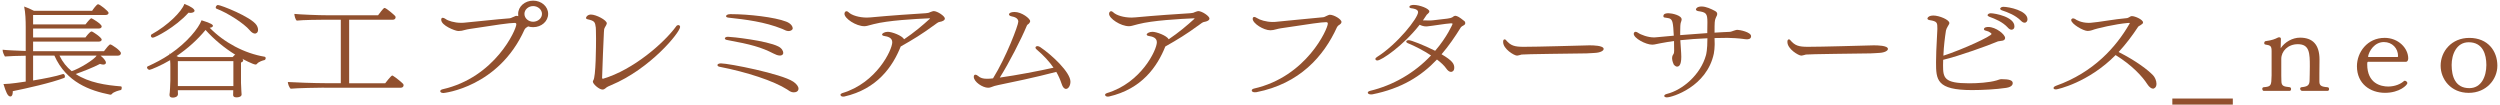
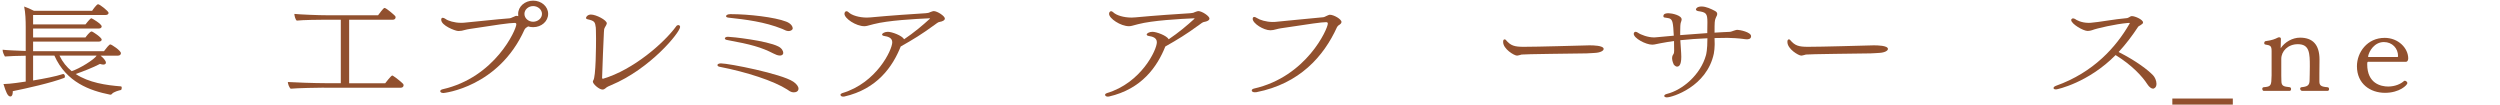
<svg xmlns="http://www.w3.org/2000/svg" width="620" height="26" viewBox="0 0 620 26" fill="none">
  <g clip-path="url(#clip0_1372_13540)">
    <path d="M24.918 13.789C25.548 14.289 26.268 15.039 26.268 15.539C26.268 15.709 26.178 16.019 25.608 16.019C25.368 16.019 25.098 15.949 24.798 15.849C23.178 16.709 20.478 17.769 18.768 18.349C22.038 20.509 26.298 21.129 29.958 21.419C30.138 21.419 30.198 21.589 30.198 21.779C30.198 22.019 30.108 22.309 29.958 22.329C29.628 22.399 28.188 22.739 27.738 23.309C27.648 23.449 27.528 23.479 27.408 23.479C27.348 23.479 27.288 23.459 27.228 23.459C22.368 22.479 16.458 20.459 13.488 13.789H8.208V19.959C11.088 19.479 13.818 18.949 15.558 18.379C15.588 18.379 15.618 18.359 15.648 18.359C16.038 18.359 16.098 18.789 16.098 18.959C16.098 19.129 16.038 19.299 15.918 19.319C12.828 20.519 6.438 21.959 3.168 22.609V22.779C3.168 22.879 3.168 23.929 2.568 23.929C1.908 23.929 1.458 22.799 0.858 20.829H1.188C2.418 20.829 5.628 20.349 6.378 20.229V13.819C4.668 13.839 2.028 13.919 1.218 14.009C0.918 13.479 0.648 12.909 0.648 12.329C1.488 12.449 4.278 12.569 6.378 12.639V6.709C6.378 5.099 6.318 3.159 5.988 1.619C6.678 1.839 7.668 2.289 8.418 2.679H22.848C23.058 2.339 23.988 1.049 24.318 1.049C24.738 1.049 26.928 2.779 26.928 3.189C26.928 3.449 26.718 3.719 26.178 3.719H8.208V6.049H21.198C21.408 5.809 21.978 5.039 22.458 4.629C22.548 4.559 22.608 4.529 22.668 4.529C22.818 4.529 25.218 5.949 25.218 6.549C25.218 6.809 25.008 7.079 24.498 7.079H8.208V9.289H21.198C21.348 9.069 22.278 7.799 22.728 7.799C22.968 7.799 25.218 9.289 25.218 9.819C25.218 10.059 25.008 10.319 24.498 10.319H8.208V12.699H25.788C26.238 12.169 26.568 11.619 27.108 11.139C27.198 11.069 27.258 11.019 27.378 11.019C27.648 11.019 29.988 12.529 29.988 13.199C29.988 13.539 29.688 13.799 29.268 13.799H24.918V13.789ZM14.748 13.789C15.528 15.399 16.548 16.649 17.778 17.649C19.668 17.049 23.418 14.769 23.958 13.789H14.748Z" fill="#91502E" />
-     <path d="M44.107 22.359V22.649C44.107 22.789 44.137 23.249 44.137 23.369C44.077 24.039 43.327 24.209 42.877 24.209C42.397 24.209 42.037 24.069 42.037 23.509V23.409C42.127 23.289 42.247 20.409 42.247 19.999V16.619C42.247 16.039 42.247 15.489 42.187 14.919C40.117 16.169 37.387 17.319 37.087 17.319C36.757 17.319 36.457 16.979 36.457 16.719C36.457 16.599 36.517 16.499 36.637 16.459C38.497 15.619 40.297 14.679 42.037 13.509C42.007 13.439 42.007 13.369 42.007 13.289L42.247 13.359C46.417 10.529 49.267 6.979 49.987 5.029C52.537 5.799 52.807 6.179 52.807 6.399C52.807 6.449 52.777 6.829 51.997 6.879C55.597 10.579 60.667 13.239 65.587 14.059C65.797 14.079 65.887 14.249 65.887 14.439C65.887 14.629 65.767 14.849 65.587 14.899C65.257 14.969 64.147 15.279 63.727 15.839C63.637 15.959 63.517 16.009 63.397 16.009C62.767 16.009 60.157 14.619 60.007 14.549L60.187 14.689C60.247 14.759 60.307 14.859 60.307 14.979C60.307 15.169 60.187 15.359 59.767 15.509V20.549C59.767 20.889 59.827 22.249 59.857 22.539C59.887 22.829 59.917 23.329 59.917 23.429C59.917 23.959 59.227 24.149 58.657 24.149C58.057 24.149 57.817 23.929 57.817 23.549C57.817 23.449 57.817 22.829 57.847 22.369H44.107V22.359ZM37.927 9.349C37.597 9.349 37.417 9.109 37.417 8.869C37.417 8.729 37.477 8.579 37.627 8.509C41.617 6.299 45.067 2.889 45.727 0.969C47.467 1.639 48.247 2.269 48.247 2.669C48.247 2.979 47.767 3.199 47.227 3.199C47.077 3.199 46.927 3.179 46.747 3.149C43.447 6.819 38.437 9.339 37.927 9.339V9.349ZM57.697 14.149C57.817 14.009 57.967 13.859 58.147 13.689C58.207 13.619 58.297 13.589 58.357 13.569C55.657 11.909 53.047 9.749 50.977 7.429C48.997 9.829 46.537 12.059 43.777 13.909L44.317 14.149H57.697ZM57.877 15.159H44.107V21.349H57.877V15.159ZM61.957 7.529C60.487 5.779 56.437 3.189 53.677 2.149C53.557 2.099 53.497 1.979 53.497 1.859C53.497 1.599 53.767 1.239 54.037 1.239C54.757 1.239 62.287 4.189 63.607 6.209C63.877 6.619 63.997 7.049 63.997 7.389C63.997 8.129 63.487 8.329 63.247 8.329C62.857 8.329 62.407 8.069 61.957 7.539V7.529Z" fill="#91502E" />
    <path d="M80.379 21.739C79.119 21.739 73.569 21.839 72.099 21.999C71.739 21.759 71.409 20.849 71.379 20.339C72.759 20.439 78.129 20.629 80.769 20.629H84.519V4.889H80.619C79.359 4.889 75.069 4.939 73.599 5.109C73.239 4.849 73.029 3.929 72.999 3.449C74.379 3.589 78.819 3.789 81.459 3.789H93.759C95.049 2.059 95.229 1.969 95.379 1.969C95.769 1.969 97.719 3.649 97.989 3.959C98.049 4.029 98.109 4.149 98.109 4.299C98.109 4.559 97.899 4.899 97.419 4.899H86.589V20.649H95.529C95.619 20.529 96.999 18.729 97.269 18.729C97.359 18.729 97.419 18.779 97.509 18.829C98.169 19.209 99.729 20.509 99.969 20.799C100.029 20.869 100.089 20.989 100.089 21.139C100.089 21.429 99.879 21.759 99.399 21.759H80.379V21.739Z" fill="#91502E" />
    <path d="M128.53 3.999C128.5 3.829 128.5 3.639 128.5 3.449C128.5 1.629 130.15 0.159 132.22 0.159C134.29 0.159 135.94 1.619 135.94 3.449C135.94 5.279 134.29 6.739 132.22 6.739C131.77 6.739 131.35 6.669 130.96 6.549C130.81 6.689 130.63 6.789 130.45 6.889C130.36 6.959 130.15 7.199 130.09 7.319C123.67 21.649 110.05 23.069 109.99 23.069C109.48 23.069 109.18 22.879 109.18 22.609C109.18 22.419 109.36 22.249 109.72 22.149C122.83 19.199 128.05 7.289 128.05 6.039C128.05 5.779 127.9 5.679 127.63 5.679C126.37 5.679 122.98 6.179 116.44 7.189C115.6 7.309 115 7.529 114.52 7.619C114.22 7.669 113.98 7.689 113.77 7.689C113.68 7.689 113.56 7.689 113.47 7.669C112.87 7.619 109.42 6.369 109.42 4.889C109.42 4.599 109.54 4.409 109.78 4.409C109.96 4.409 110.2 4.479 110.5 4.699C111.1 5.159 112.69 5.659 114.34 5.659C114.55 5.659 114.79 5.659 115 5.639C118.33 5.349 122.68 4.819 126.4 4.539C126.64 4.519 126.82 4.419 127.03 4.319L127.27 4.219C127.27 4.219 127.36 4.169 127.45 4.149L127.66 4.049C127.78 3.979 127.93 3.929 128.08 3.929H128.14L128.53 3.999ZM134.41 3.449C134.41 2.369 133.39 1.509 132.22 1.509C131.05 1.509 130.06 2.369 130.06 3.449C130.06 4.529 131.05 5.389 132.22 5.389C133.39 5.389 134.41 4.529 134.41 3.449Z" fill="#91502E" />
    <path d="M147.128 19.939C147.788 19.169 147.818 11.179 147.818 9.589C147.818 8.889 147.788 8.219 147.788 7.569C147.788 7.309 147.758 7.069 147.758 6.829C147.578 5.459 147.458 5.169 145.748 4.789C145.418 4.719 145.328 4.569 145.328 4.449C145.328 4.189 145.748 3.609 146.558 3.609C147.818 3.609 150.488 4.979 150.488 5.789C150.488 5.809 150.488 6.029 150.068 6.699C149.948 6.869 149.888 7.059 149.828 7.279L149.768 8.019C149.648 10.349 149.408 16.299 149.318 19.349C149.318 19.449 149.498 19.569 149.528 19.539C157.118 17.309 164.768 10.559 167.708 6.509C167.828 6.319 168.038 6.219 168.218 6.219C168.428 6.219 168.668 6.359 168.668 6.679C168.668 7.999 161.318 17.049 151.538 21.129C151.118 21.299 150.488 21.559 150.158 21.899C149.948 22.089 149.708 22.209 149.408 22.209C148.598 22.209 147.038 20.839 147.038 20.269V20.149L147.128 19.929V19.939Z" fill="#91502E" />
    <path d="M195.27 22.219C191.85 20.039 185.22 17.879 178.44 16.559C178.08 16.489 177.93 16.299 177.93 16.149C177.93 16.099 177.93 16.049 177.96 16.009C178.08 15.839 178.38 15.719 178.8 15.719C180.72 15.719 193.83 18.289 196.74 20.259C197.55 20.809 198.03 21.459 198.03 21.989C198.03 22.109 198 22.899 196.83 22.899C196.5 22.899 196.26 22.829 196.05 22.709C195.9 22.659 195.78 22.569 195.66 22.489L195.27 22.229V22.219ZM193.35 13.769C192.87 13.769 192.3 13.509 191.82 13.269C188.82 11.729 186.27 11.009 180.27 9.909C179.94 9.859 179.76 9.689 179.76 9.529C179.76 9.309 180.09 9.119 180.51 9.119C181.38 9.119 190.17 10.059 193.02 11.519C193.89 11.949 194.25 12.649 194.25 13.129C194.25 13.179 194.25 13.779 193.35 13.779V13.769ZM195.57 7.699C195.33 7.699 195.12 7.649 194.91 7.579C194.67 7.479 194.37 7.319 193.95 7.149C189.63 5.419 185.01 4.849 180.6 4.369C180.24 4.319 180.06 4.179 180.06 4.009C180.06 3.869 180.27 3.509 181.08 3.509H181.29C185.64 3.509 192.12 4.249 194.97 5.359C196.11 5.789 196.59 6.509 196.59 7.059C196.59 7.399 196.08 7.709 195.57 7.709V7.699Z" fill="#91502E" />
    <path d="M231.418 6.419C228.778 8.359 226.408 9.829 223.378 11.529C221.398 16.499 217.558 22.069 209.398 23.939C209.308 23.959 209.188 23.959 209.098 23.959C208.828 23.959 208.588 23.859 208.498 23.699C208.468 23.649 208.438 23.579 208.438 23.509C208.438 23.339 208.588 23.199 208.858 23.099C217.378 20.579 221.278 12.369 221.278 10.479C221.278 9.379 220.228 9.059 219.268 8.919C218.938 8.869 218.758 8.729 218.758 8.539C218.758 8.519 218.758 8.489 218.788 8.439C218.878 8.269 219.388 7.889 220.198 7.889C221.188 7.889 223.738 8.829 224.218 9.739C226.648 8.109 228.868 6.239 230.548 4.699L230.638 4.529C226.888 4.699 220.228 5.059 216.658 5.989L215.098 6.399C214.888 6.449 214.618 6.499 214.378 6.499C212.278 6.499 209.428 4.579 209.428 3.429C209.428 3.119 209.607 2.779 209.938 2.779C210.087 2.779 210.238 2.849 210.448 3.039C211.228 3.809 213.088 4.359 215.008 4.359C215.308 4.359 215.608 4.339 215.938 4.309C220.798 3.849 226.738 3.449 229.558 3.279C229.948 3.259 230.158 3.179 230.338 3.159C230.368 3.159 230.398 3.139 230.458 3.109L230.608 3.039L230.938 2.919C231.147 2.849 231.388 2.749 231.568 2.749C232.498 2.769 234.327 3.999 234.327 4.599C234.327 5.059 233.638 5.339 233.098 5.419C232.888 5.439 232.618 5.539 232.408 5.709L231.418 6.429V6.419Z" fill="#91502E" />
-     <path d="M247.59 21.089C246.78 21.259 246.36 21.379 245.88 21.589C245.58 21.709 245.34 21.759 245.04 21.759C243.72 21.759 241.5 20.319 241.5 19.049C241.5 18.709 241.65 18.519 241.89 18.519C242.07 18.519 242.31 18.619 242.55 18.829C243.12 19.359 243.84 19.529 244.68 19.529H244.86C245.25 19.529 245.73 19.509 246.27 19.429C249.57 14.129 252.54 6.229 252.54 5.369C252.54 4.509 251.61 4.189 250.86 4.049C250.41 3.949 250.23 3.759 250.23 3.569C250.23 3.279 250.65 2.969 251.61 2.969C253.38 2.969 255.48 4.599 255.48 5.249C255.48 5.389 255.42 5.539 255.3 5.679C255.24 5.799 255.15 5.869 255.06 5.939C254.91 6.009 254.7 6.199 254.61 6.469C253.29 9.639 250.26 15.589 247.95 19.239C251.97 18.689 257.85 17.559 261.27 16.789C260.25 15.299 258.87 13.789 257.04 12.229C256.86 12.089 256.8 11.939 256.8 11.799C256.8 11.699 256.83 11.609 256.95 11.539C257.04 11.469 257.16 11.439 257.28 11.439C257.46 11.439 257.7 11.509 257.94 11.659C260.91 13.649 265.47 17.949 265.47 20.249C265.47 21.189 264.99 22.049 264.36 22.049C264.18 22.049 263.67 21.979 263.28 20.779C262.95 19.799 262.53 18.809 261.96 17.829C256.74 19.199 250.65 20.469 247.59 21.089Z" fill="#91502E" />
    <path d="M297.039 6.419C294.399 8.359 292.029 9.829 288.999 11.529C287.019 16.499 283.179 22.069 275.019 23.939C274.929 23.959 274.809 23.959 274.719 23.959C274.449 23.959 274.209 23.859 274.119 23.699C274.089 23.649 274.059 23.579 274.059 23.509C274.059 23.339 274.209 23.199 274.479 23.099C282.999 20.579 286.899 12.369 286.899 10.479C286.899 9.379 285.849 9.059 284.889 8.919C284.559 8.869 284.379 8.729 284.379 8.539C284.379 8.519 284.379 8.489 284.409 8.439C284.499 8.269 285.009 7.889 285.819 7.889C286.809 7.889 289.359 8.829 289.839 9.739C292.269 8.109 294.489 6.239 296.169 4.699L296.259 4.529C292.509 4.699 285.849 5.059 282.279 5.989L280.719 6.399C280.509 6.449 280.239 6.499 279.999 6.499C277.899 6.499 275.049 4.579 275.049 3.429C275.049 3.119 275.229 2.779 275.559 2.779C275.709 2.779 275.859 2.849 276.069 3.039C276.849 3.809 278.709 4.359 280.629 4.359C280.929 4.359 281.229 4.339 281.559 4.309C286.419 3.849 292.359 3.449 295.179 3.279C295.569 3.259 295.779 3.179 295.959 3.159C295.989 3.159 296.019 3.139 296.079 3.109L296.229 3.039L296.559 2.919C296.769 2.849 297.009 2.749 297.189 2.749C298.119 2.769 299.949 3.999 299.949 4.599C299.949 5.059 299.259 5.339 298.719 5.419C298.509 5.439 298.239 5.539 298.029 5.709L297.039 6.429V6.419Z" fill="#91502E" />
    <path d="M311.24 22.889C310.73 22.889 310.43 22.699 310.43 22.429C310.43 22.239 310.61 22.069 310.97 21.969C324.05 19.019 329.3 7.109 329.3 5.859C329.3 5.599 329.15 5.499 328.88 5.499C327.74 5.499 325.13 5.879 317.69 7.009C316.85 7.129 316.25 7.369 315.77 7.439C315.47 7.489 315.23 7.509 315.05 7.509C313.37 7.509 310.67 5.809 310.67 4.679C310.67 4.419 310.79 4.199 311.06 4.199C311.21 4.199 311.45 4.299 311.75 4.489C312.38 4.919 313.97 5.449 315.62 5.449C315.83 5.449 316.04 5.449 316.25 5.429C319.58 5.139 324.38 4.589 328.1 4.279C328.43 4.259 328.67 4.089 328.94 3.969C329.21 3.869 329.54 3.659 329.81 3.659C330.77 3.659 332.69 4.739 332.69 5.459C332.69 5.819 332.3 6.079 331.94 6.299C331.85 6.369 331.64 6.609 331.58 6.729C328.28 13.979 322.31 20.749 311.6 22.859C311.48 22.879 311.36 22.879 311.24 22.879V22.889Z" fill="#91502E" />
-     <path d="M363.147 5.219C363.327 5.359 363.387 5.529 363.387 5.719C363.387 5.939 363.267 6.149 362.967 6.299C362.757 6.369 362.337 6.679 362.307 6.759C360.807 9.179 359.247 11.439 357.507 13.459C360.267 15.069 360.657 15.879 360.657 16.799C360.657 17.719 360.027 17.829 359.847 17.829C359.427 17.829 359.007 17.489 358.617 16.919C358.197 16.299 357.387 15.529 356.367 14.759C352.437 18.909 347.517 21.959 340.347 23.399C340.227 23.419 340.107 23.419 339.987 23.419C339.567 23.419 339.207 23.229 339.207 22.989C339.207 22.799 339.417 22.629 339.777 22.529C345.477 21.159 350.787 18.109 354.897 13.749C353.067 12.549 350.907 11.419 349.107 10.699C348.867 10.579 348.747 10.459 348.747 10.319C348.747 10.149 348.957 9.959 349.377 9.959C349.917 9.959 353.067 11.159 355.917 12.599C358.887 9.169 360.237 5.979 360.237 5.949C360.237 5.849 360.147 5.779 359.937 5.779H359.877C358.167 5.899 355.587 6.379 353.877 6.549H353.667C353.157 6.549 352.617 6.409 352.077 6.139C347.937 11.419 342.567 14.999 341.577 14.999C341.217 14.999 341.097 14.779 341.097 14.619C341.097 14.459 341.247 14.279 341.487 14.139C346.557 10.949 351.687 4.469 351.687 2.999C351.687 2.259 350.397 2.089 350.067 2.059C349.707 2.009 349.527 1.889 349.527 1.719C349.527 1.289 350.307 1.219 350.607 1.219C352.047 1.219 354.477 2.129 354.477 2.829C354.477 3.019 354.357 3.169 354.267 3.239L354.087 3.429C353.937 3.549 353.787 3.669 353.727 3.809C353.457 4.239 353.187 4.649 352.887 5.059H353.187C353.667 5.079 354.117 5.079 354.597 5.079C355.257 5.079 356.337 4.909 357.447 4.789C359.877 4.549 360.027 4.429 360.447 4.089C360.627 3.969 360.777 3.919 360.897 3.919C361.047 3.919 361.497 3.969 362.307 4.569L363.147 5.219Z" fill="#91502E" />
    <path d="M384.507 13.359C380.907 13.409 377.577 13.479 377.367 13.529L376.857 13.669L376.407 13.769C376.347 13.769 376.287 13.789 376.197 13.789C375.537 13.789 372.777 12.159 372.777 10.409C372.777 10.069 372.837 9.759 373.167 9.759C373.287 9.759 373.377 9.829 373.467 9.929C374.637 11.319 375.567 11.609 377.847 11.609C381.507 11.609 391.047 11.319 393.957 11.249H394.467C394.857 11.249 397.707 11.249 397.707 12.139C397.707 12.599 396.867 13.049 395.577 13.119C395.397 13.119 394.257 13.219 393.447 13.239L384.507 13.359Z" fill="#91502E" />
    <path d="M429.648 7.719C429.918 7.649 430.128 7.549 430.338 7.499C430.488 7.449 430.668 7.399 430.878 7.399C431.418 7.399 434.268 7.949 434.268 8.979C434.268 9.749 433.428 9.749 433.248 9.749C432.948 9.749 432.618 9.699 432.258 9.649C431.328 9.509 429.348 9.389 428.418 9.389C427.308 9.389 426.258 9.409 425.208 9.439C425.208 9.919 425.208 10.399 425.238 10.779V11.119C425.238 11.839 425.148 12.609 425.028 13.299C423.288 21.529 414.678 24.149 413.388 24.149C413.088 24.149 412.848 24.049 412.758 23.909C412.728 23.859 412.728 23.839 412.728 23.789C412.728 23.599 412.968 23.379 413.388 23.289C417.318 22.309 421.758 18.489 423.078 13.689C423.138 13.449 423.438 12.439 423.438 9.489C421.038 9.589 418.788 9.749 416.718 9.969C416.778 11.169 416.868 12.369 416.928 13.159C416.958 13.469 416.958 13.779 416.958 14.099C416.958 16.309 416.298 16.519 415.908 16.519C415.728 16.519 415.488 16.449 415.098 16.019C414.678 15.129 414.678 14.529 414.678 14.459C414.678 14.169 414.738 13.929 414.798 13.789C414.888 13.669 414.948 13.569 414.978 13.479C415.158 13.259 415.188 12.879 415.188 12.589C415.188 12.009 415.188 11.129 415.158 10.169C413.958 10.339 412.848 10.529 411.828 10.719L410.298 11.029C410.178 11.049 409.968 11.079 409.758 11.079C408.138 11.079 405.168 9.469 405.168 8.389C405.168 8.369 405.198 7.889 405.618 7.889C405.768 7.889 405.948 7.939 406.158 8.079C406.968 8.659 408.738 9.279 410.178 9.279C410.328 9.279 410.448 9.279 410.598 9.259L415.098 8.849C414.948 5.609 414.798 4.959 414.108 4.599C413.928 4.549 413.748 4.479 413.538 4.459C413.298 4.409 413.058 4.359 412.788 4.339C412.608 4.319 412.518 4.169 412.518 3.999C412.518 3.349 413.268 3.279 413.808 3.279C414.588 3.279 417.048 3.779 417.048 4.819C417.048 5.039 416.958 5.279 416.868 5.519C416.718 5.859 416.688 6.819 416.688 7.849V8.709C418.968 8.519 421.308 8.349 423.408 8.209V7.489C423.408 6.629 423.438 6.049 423.438 5.519C423.438 3.309 423.108 3.049 421.158 2.759C420.768 2.689 420.588 2.519 420.588 2.329C420.588 2.139 420.888 1.609 421.998 1.609C423.108 1.609 424.398 2.229 425.268 2.689C425.718 2.909 425.868 3.169 425.868 3.459C425.868 3.529 425.868 3.599 425.838 3.679C425.808 3.819 425.748 3.969 425.658 4.109L425.478 4.519C425.238 5.099 425.208 5.479 425.208 8.099C426.588 7.999 427.818 7.959 428.748 7.909C428.958 7.909 429.258 7.889 429.468 7.789L429.648 7.739V7.719Z" fill="#91502E" />
    <path d="M455.007 13.359C451.407 13.409 448.077 13.479 447.867 13.529L447.357 13.669L446.907 13.769C446.847 13.769 446.787 13.789 446.697 13.789C446.037 13.789 443.277 12.159 443.277 10.409C443.277 10.069 443.337 9.759 443.667 9.759C443.787 9.759 443.877 9.829 443.967 9.929C445.137 11.319 446.067 11.609 448.347 11.609C452.007 11.609 461.547 11.319 464.457 11.249H464.967C465.357 11.249 468.207 11.249 468.207 12.139C468.207 12.599 467.367 13.049 466.077 13.119C465.897 13.119 464.757 13.219 463.947 13.239L455.007 13.359Z" fill="#91502E" />
-     <path d="M495.738 19.75C495.918 19.68 496.158 19.63 496.368 19.63C498.348 19.63 499.158 19.939 499.158 20.61C499.158 20.829 499.098 21.549 497.538 21.79C495.048 22.169 491.568 22.34 489.048 22.34C480.228 22.34 480.138 19.77 480.138 15.399C480.138 14.54 480.168 13.6 480.198 12.659C480.258 10.809 480.408 9.009 480.468 7.159C480.468 5.619 480.468 5.289 478.488 4.979C478.128 4.909 478.008 4.759 478.008 4.569V4.499C478.158 4.159 478.608 3.849 479.448 3.849C480.948 3.849 483.438 4.909 483.438 5.699V5.769C483.408 5.889 483.378 6.009 483.288 6.129L483.048 6.539C482.868 6.829 482.628 7.329 482.598 7.569C482.328 9.299 482.058 11.479 481.968 13.669V13.809C486.798 12.249 493.908 8.959 493.908 8.409C493.908 8.339 493.428 7.809 492.528 7.619C492.138 7.549 492.018 7.379 492.018 7.239C492.018 6.739 492.798 6.689 493.098 6.689C494.958 6.689 497.268 8.509 497.268 9.429C497.268 9.769 496.998 10.009 496.638 10.079L495.858 10.2C495.618 10.22 495.378 10.27 495.168 10.389C493.278 11.21 485.658 13.97 481.908 14.829C481.908 15.329 481.878 15.77 481.878 16.149C481.878 19.32 482.118 20.66 488.328 20.66C490.458 20.66 493.278 20.489 495.168 19.939L495.738 19.75ZM497.958 6.859C496.638 5.419 494.808 4.679 493.338 4.149C493.038 4.029 492.918 3.889 492.918 3.769C492.918 3.509 493.308 3.289 493.698 3.289C494.748 3.289 499.578 4.179 499.578 6.529C499.578 7.229 499.098 7.369 498.858 7.369C498.588 7.369 498.288 7.229 497.958 6.869V6.859ZM501.198 5.149C499.818 3.759 497.958 3.059 496.458 2.559C496.188 2.459 496.038 2.299 496.038 2.149C496.038 2.029 496.308 1.689 496.788 1.689C498.228 1.689 502.818 2.629 502.818 4.789C502.818 5.219 502.548 5.629 502.098 5.629C501.828 5.629 501.528 5.489 501.198 5.149Z" fill="#91502E" />
    <path d="M530.457 6.469C530.367 6.539 530.277 6.589 530.247 6.659C528.837 8.799 527.247 10.929 525.417 12.899C529.827 15.129 532.707 17.359 533.967 18.679C534.387 19.109 534.807 19.999 534.807 20.789C534.807 21.769 534.147 21.989 533.967 21.989C533.517 21.989 532.977 21.559 532.557 20.909C531.237 18.849 528.627 16.089 524.667 13.659C517.947 20.479 510.237 22.179 509.877 22.179C509.607 22.179 509.397 22.109 509.307 21.959C509.277 21.909 509.277 21.859 509.277 21.819C509.277 21.629 509.487 21.439 509.847 21.289C519.297 17.949 524.847 11.519 527.997 6.099C528.117 5.929 528.177 5.839 528.177 5.759C528.177 5.739 528.147 5.709 528.117 5.689H527.907C527.817 5.689 527.697 5.709 527.577 5.709C524.757 5.949 519.957 7.029 518.817 7.489C518.517 7.589 518.127 7.679 517.737 7.679C516.657 7.679 513.657 5.929 513.657 4.969C513.657 4.829 513.717 4.709 513.867 4.629C513.957 4.579 514.047 4.559 514.137 4.559C514.287 4.559 514.467 4.629 514.647 4.729C514.887 4.919 516.117 5.669 518.007 5.669C518.187 5.669 518.337 5.669 518.517 5.649C520.497 5.509 524.487 4.739 527.427 4.499C527.517 4.499 527.607 4.479 527.697 4.429C527.787 4.409 527.877 4.359 527.967 4.309C528.177 4.209 528.387 4.019 528.627 3.999H528.747C529.497 3.999 531.477 4.859 531.477 5.579C531.477 5.839 531.177 6.039 530.787 6.279L530.457 6.469Z" fill="#91502E" />
    <path d="M538.738 25.939V24.429H553.738V25.939H538.738Z" fill="#91502E" />
    <path d="M570.887 22.529C570.647 22.529 570.437 22.239 570.437 21.979C570.437 21.809 570.557 21.639 570.827 21.619C572.177 21.479 572.777 21.209 572.777 19.889C572.777 19.529 572.807 19.099 572.807 18.589C572.837 18.039 572.837 17.249 572.837 16.479C572.837 13.189 572.777 10.959 569.867 10.959C567.407 10.959 565.757 12.689 565.757 14.609V18.689C565.787 19.269 565.787 19.719 565.787 20.109C565.787 21.359 566.417 21.479 567.827 21.619C568.067 21.639 568.187 21.859 568.187 22.079C568.187 22.319 568.067 22.539 567.827 22.539H561.407C561.197 22.539 561.047 22.279 561.047 22.039C561.047 21.849 561.137 21.659 561.377 21.629C563.267 21.489 563.297 21.219 563.357 18.699V12.749C563.357 11.449 563.147 11.239 561.827 11.049C561.617 11.029 561.527 10.859 561.527 10.669C561.527 10.479 561.647 10.259 561.827 10.209C563.507 9.989 564.197 9.679 564.917 9.319C565.007 9.269 565.127 9.249 565.247 9.249C565.457 9.249 565.667 9.349 565.667 9.659L565.607 11.959C566.657 10.399 568.547 9.339 570.407 9.339C573.527 9.339 575.237 11.039 575.237 14.789C575.237 15.799 575.207 17.259 575.207 18.199V20.069C575.207 21.029 575.357 21.509 577.217 21.629C577.547 21.649 577.607 21.919 577.607 22.109C577.607 22.349 577.457 22.539 577.247 22.539H570.887V22.529Z" fill="#91502E" />
    <path d="M587.4 15.31C587.13 15.31 587.07 15.36 587.07 15.96C587.07 20.74 590.52 21.46 592.26 21.46C594 21.46 595.41 20.79 596.13 20.14C596.22 20.07 596.31 20.02 596.4 20.02C596.58 20.02 596.76 20.14 596.85 20.24C596.94 20.34 597.03 20.46 597.03 20.6C597.03 21.08 595.11 23.02 591.48 23.02C587.85 23.02 584.52 20.81 584.52 16.42C584.52 12.99 587.07 9.39 591.39 9.39C594.81 9.39 597.24 11.96 597.24 14.5C597.24 14.91 597.03 15.32 596.73 15.32H587.4V15.31ZM594.57 14.13C594.66 14.13 594.72 14.11 594.72 13.91C594.72 11.99 593.28 10.43 591.21 10.43C588.87 10.43 587.52 12.66 587.28 14.01C587.28 14.11 587.31 14.13 587.43 14.13H594.57Z" fill="#91502E" />
-     <path d="M605.277 16.289C605.277 12.759 607.977 9.399 612.387 9.399C617.037 9.399 619.347 12.689 619.347 16.289C619.347 19.669 616.647 23.029 612.237 23.029C607.827 23.029 605.277 19.669 605.277 16.289ZM616.617 16.119C616.617 13.499 615.747 10.479 612.237 10.479C609.207 10.479 608.007 13.499 608.007 16.119C608.007 18.899 608.877 21.859 612.387 21.859C615.417 21.859 616.617 18.909 616.617 16.119Z" fill="#91502E" />
  </g>
  <defs>
    <clipPath id="clip0_1372_13540">
      <rect width="618.7" height="25.78" fill="white" transform="translate(0.648 0.159)" />
    </clipPath>
  </defs>
</svg>